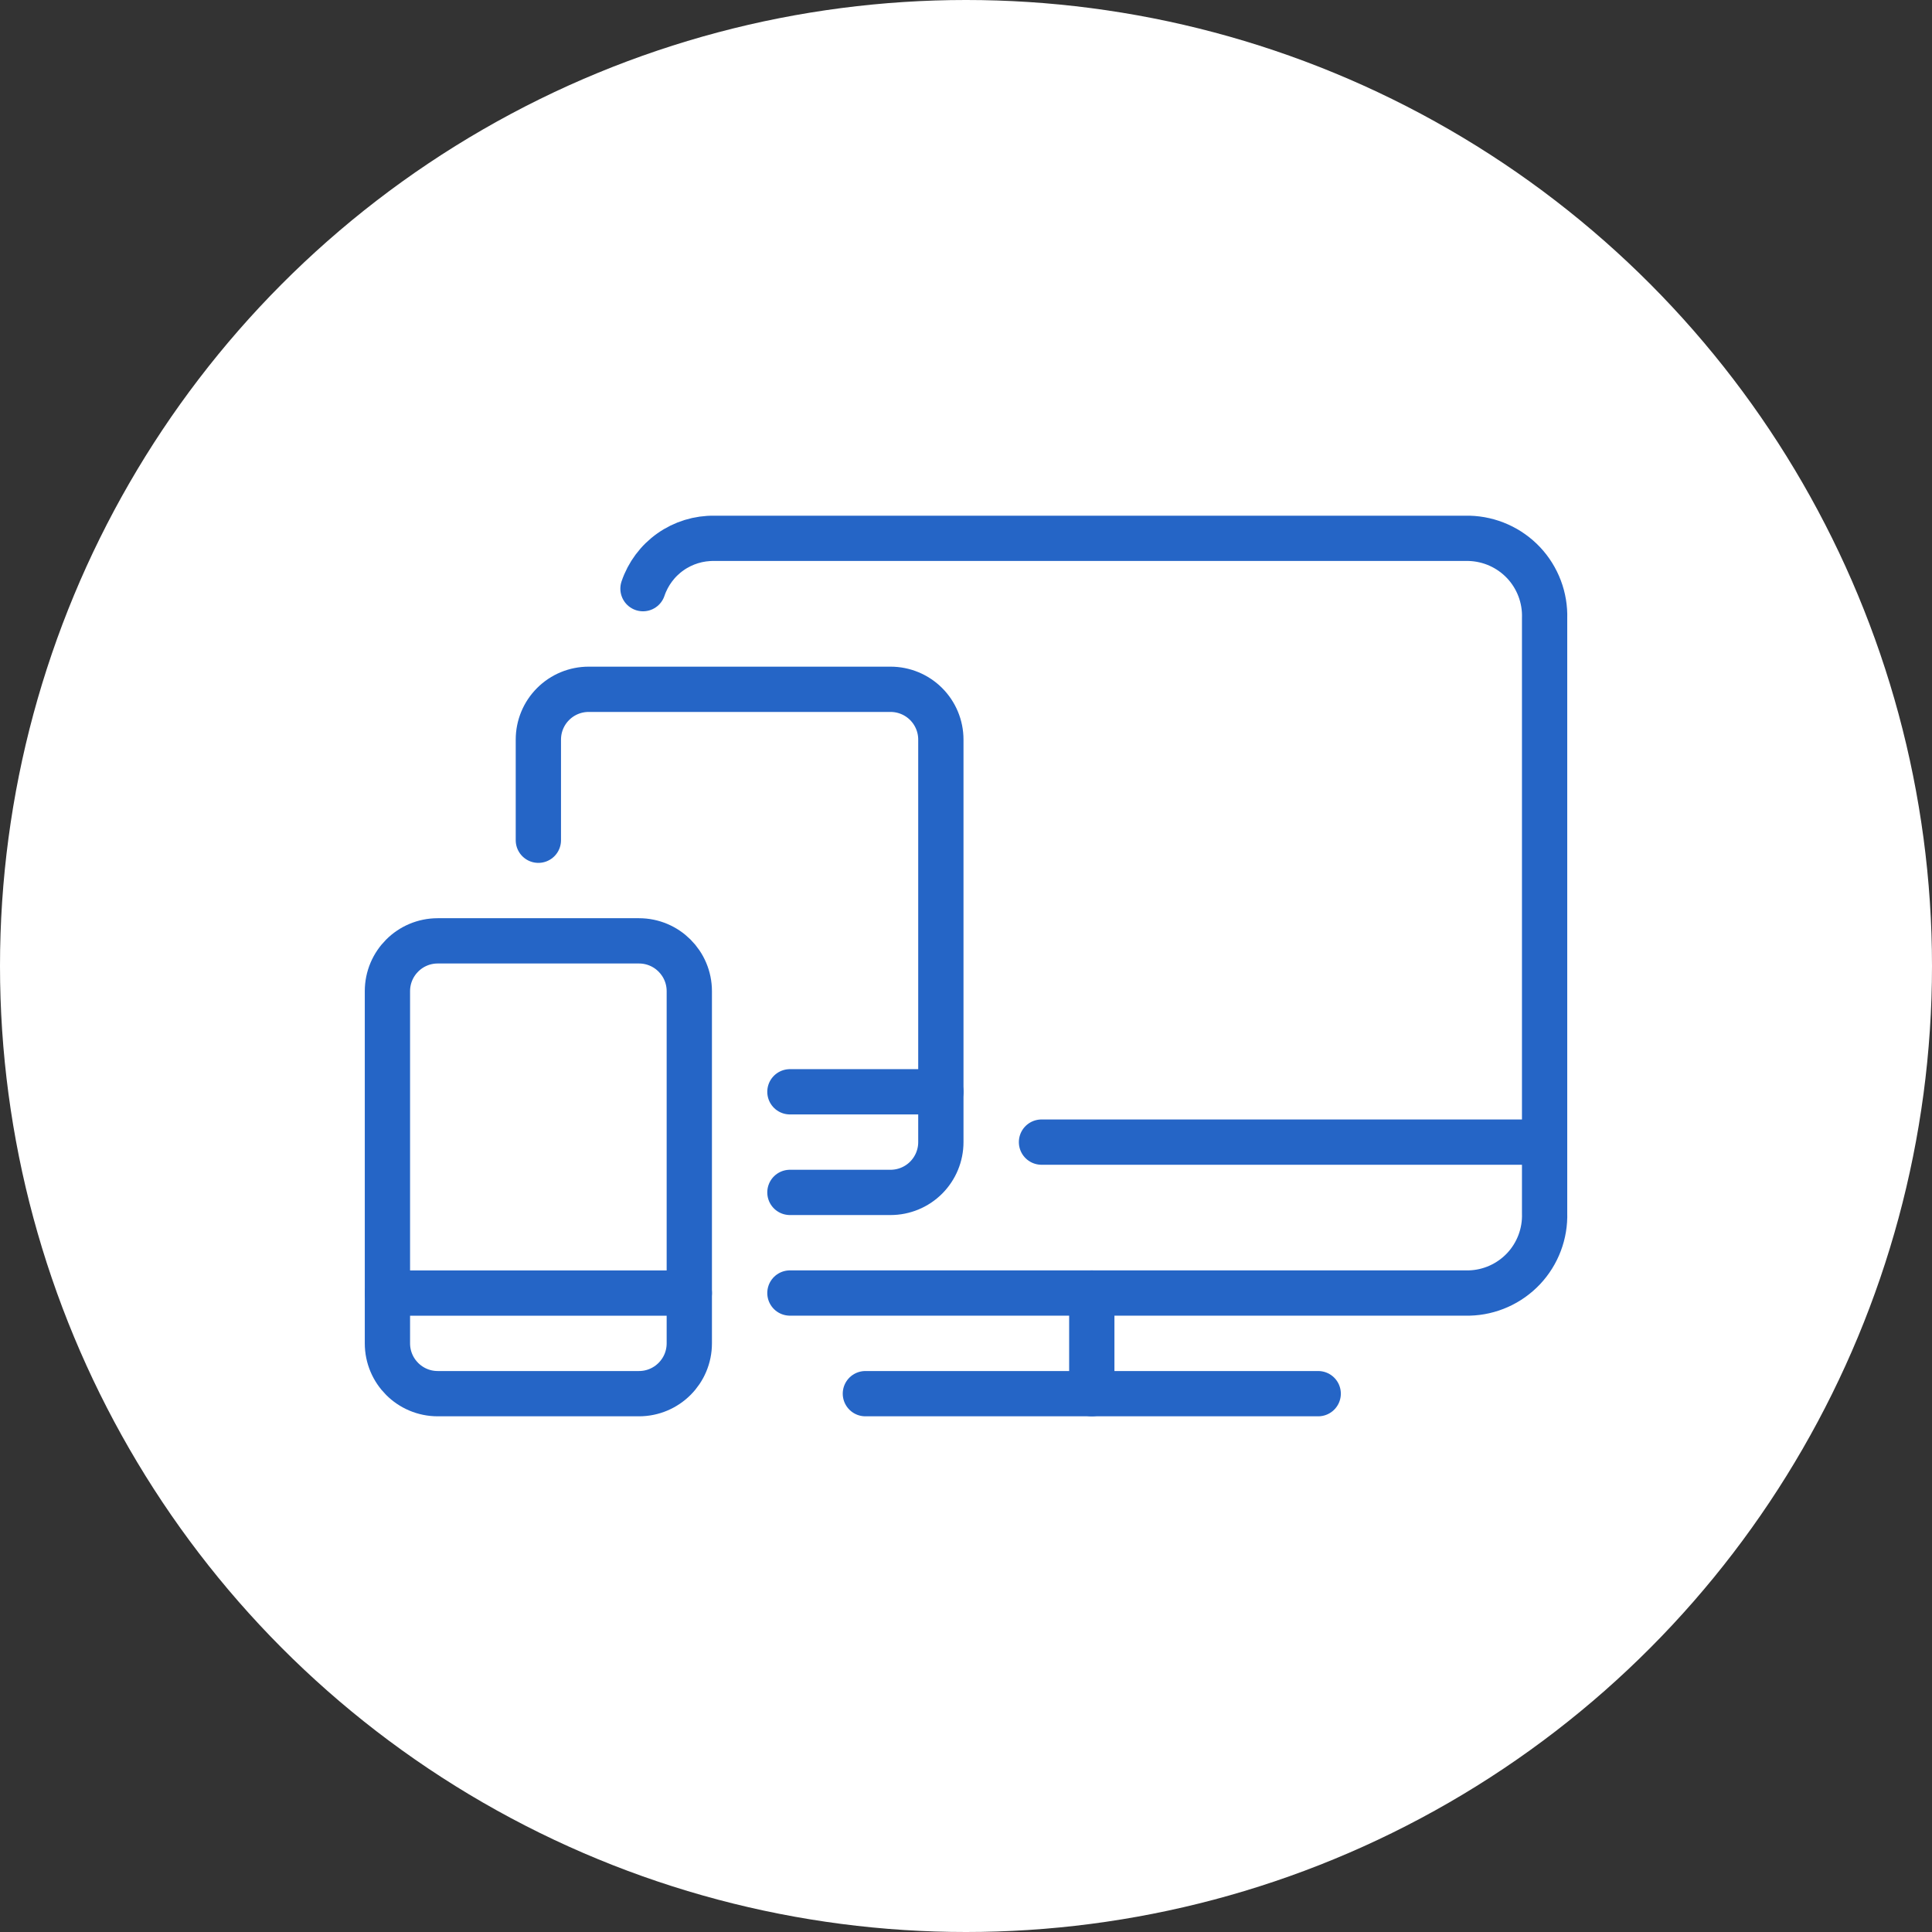
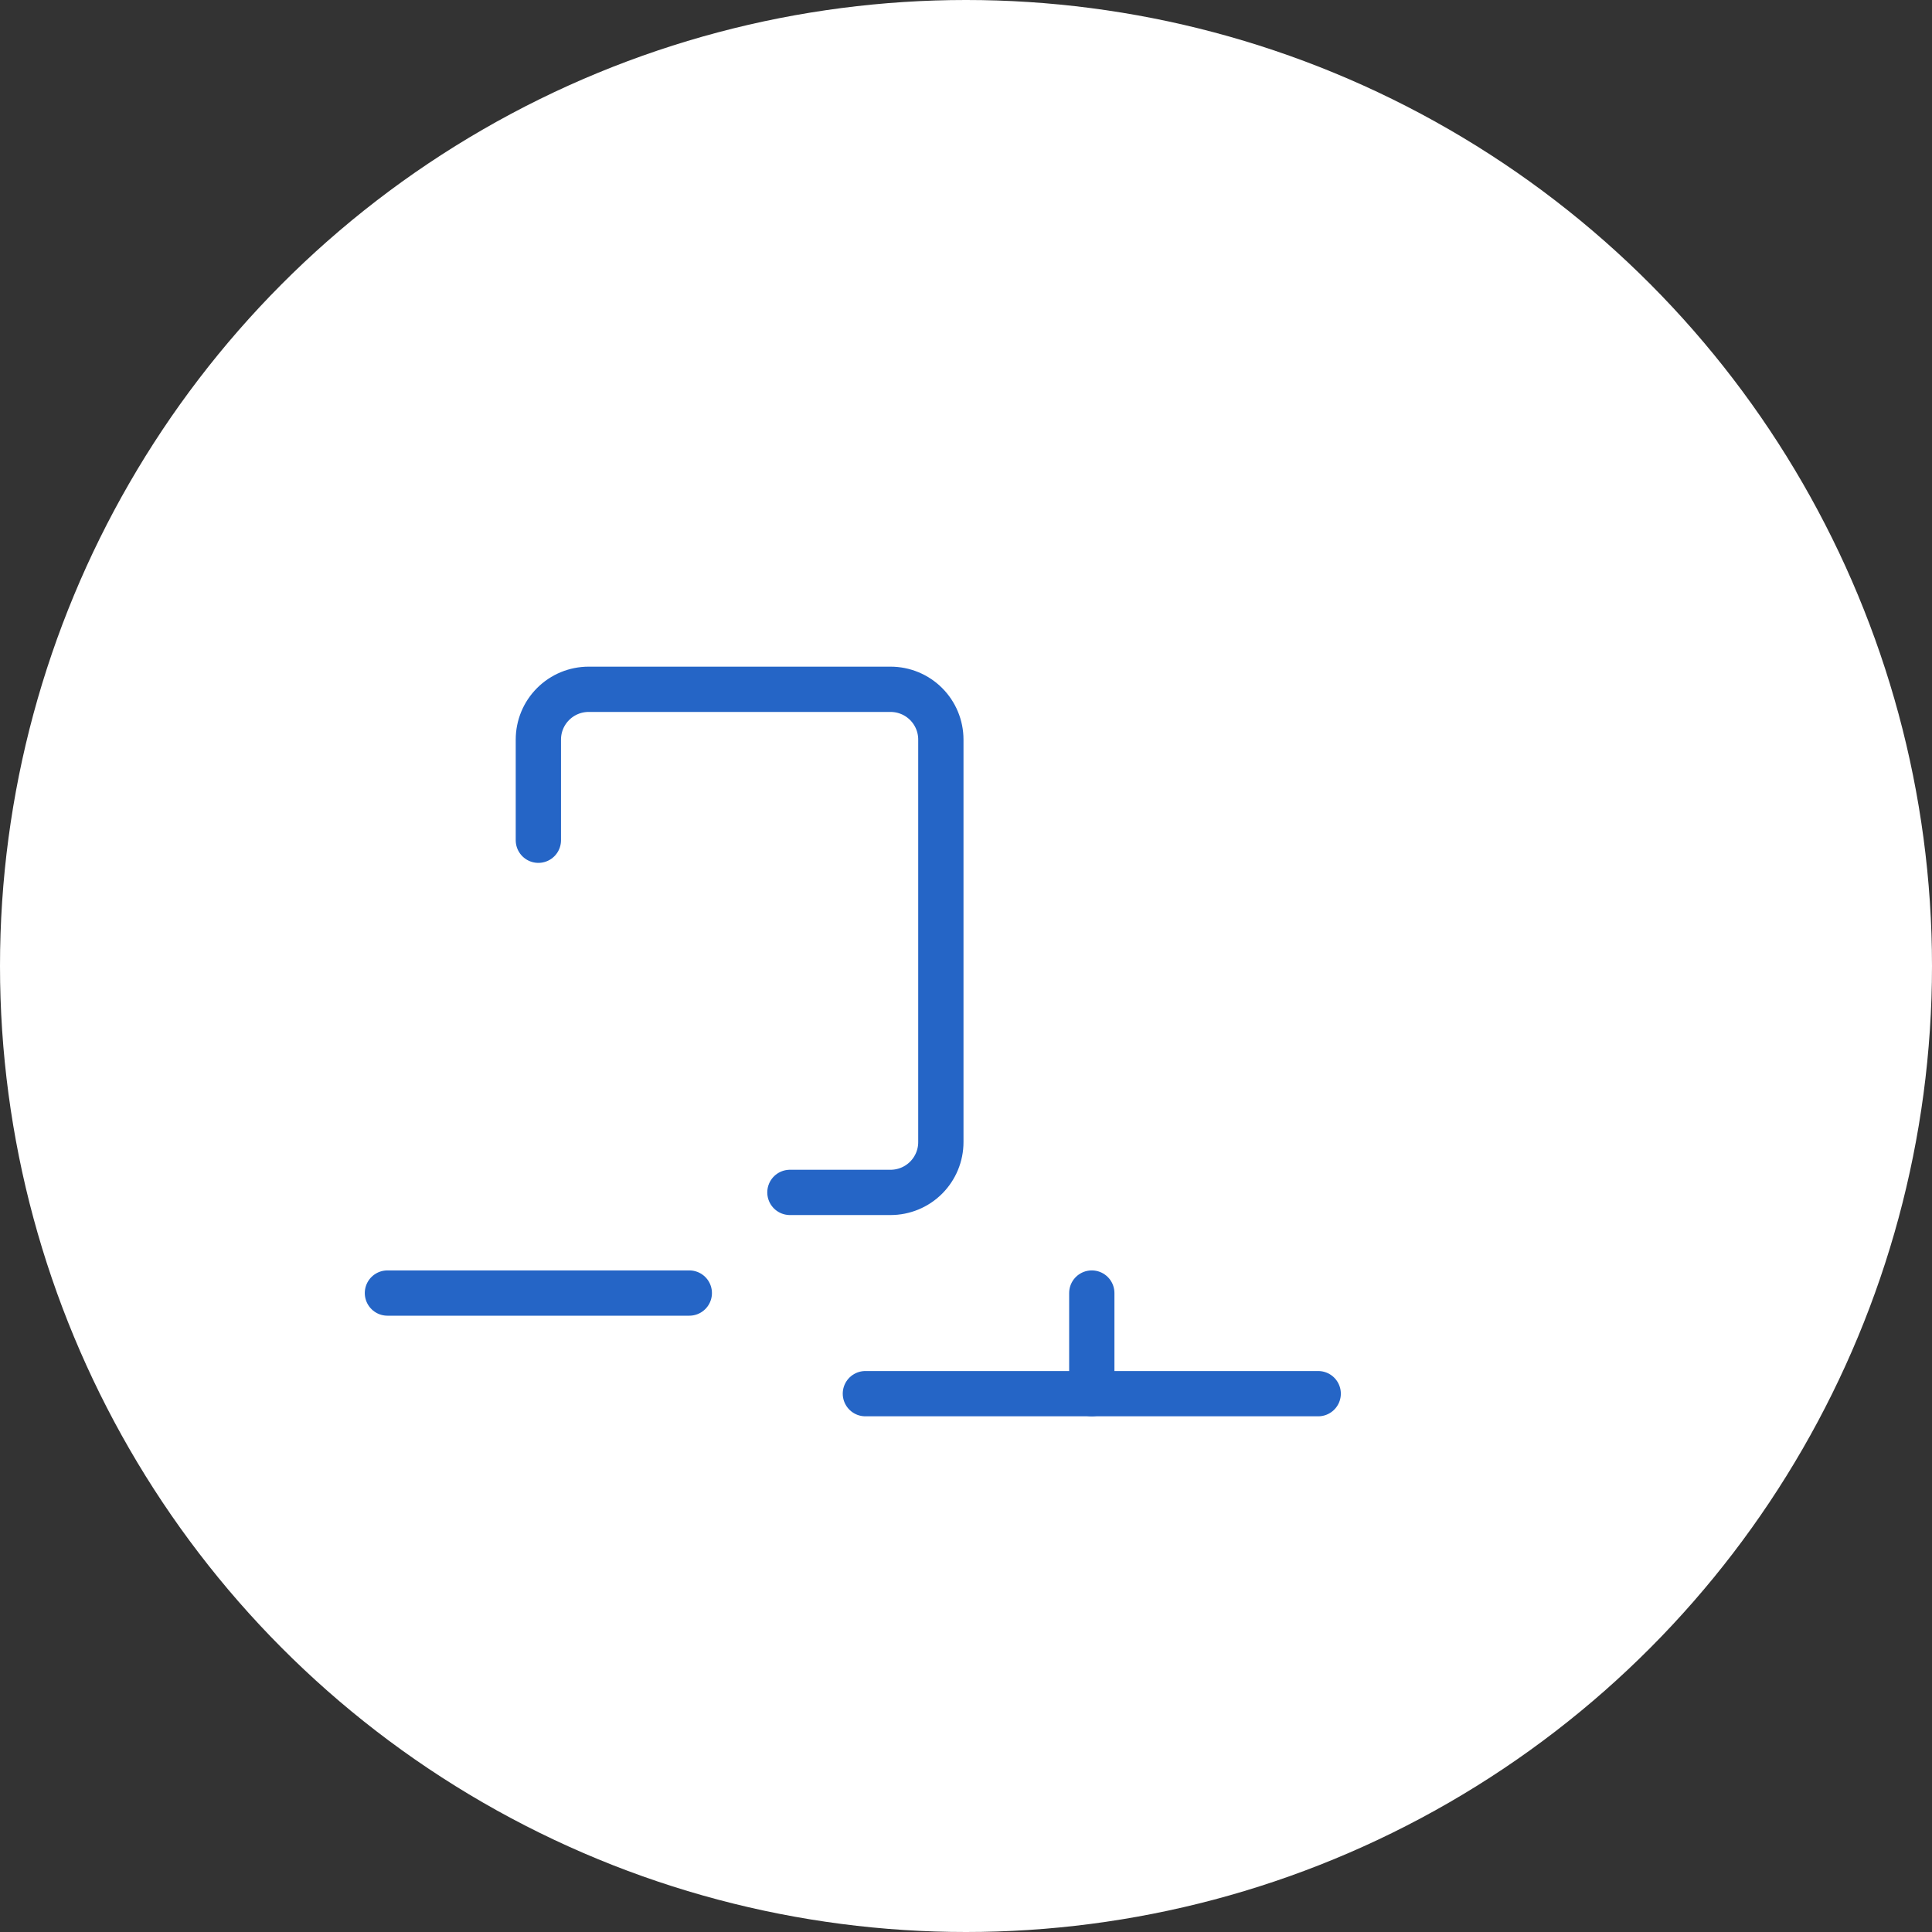
<svg xmlns="http://www.w3.org/2000/svg" width="64" height="64" viewBox="0 0 64 64" fill="none">
  <rect x="0" y="0" width="64" height="64" fill="#333333" stroke="none" />
  <circle cx="32" cy="32" r="32" fill="white" />
-   <path d="M21.3 19.5C21.467 19.007 21.786 18.579 22.211 18.28C22.637 17.98 23.147 17.824 23.667 17.833H48.667C49.005 17.842 49.339 17.918 49.648 18.056C49.957 18.194 50.236 18.392 50.469 18.638C50.701 18.884 50.882 19.174 51.002 19.491C51.122 19.808 51.178 20.145 51.167 20.483V40.183C51.178 40.522 51.122 40.859 51.002 41.176C50.882 41.493 50.701 41.783 50.469 42.029C50.236 42.275 49.957 42.473 49.648 42.611C49.339 42.749 49.005 42.825 48.667 42.833H26.167" stroke="#2565C6" stroke-width="1.5" stroke-linecap="round" stroke-linejoin="round" />
  <path d="M28.667 46.167H43.667" stroke="#2565C6" stroke-width="1.5" stroke-linecap="round" stroke-linejoin="round" />
  <path d="M36.167 42.834V46.167" stroke="#2565C6" stroke-width="1.5" stroke-linecap="round" stroke-linejoin="round" />
-   <path d="M34.501 37.834H51.167" stroke="#2565C6" stroke-width="1.5" stroke-linecap="round" stroke-linejoin="round" />
  <path d="M17.834 27.834V24.5C17.834 24.058 18.009 23.634 18.322 23.322C18.634 23.009 19.058 22.834 19.5 22.834H29.5C29.942 22.834 30.366 23.009 30.679 23.322C30.991 23.634 31.167 24.058 31.167 24.5V37.834C31.167 38.276 30.991 38.699 30.679 39.012C30.366 39.325 29.942 39.5 29.5 39.5H26.167" stroke="#2565C6" stroke-width="1.5" stroke-linecap="round" stroke-linejoin="round" />
-   <path d="M26.167 36.167H31.167" stroke="#2565C6" stroke-width="1.5" stroke-linecap="round" stroke-linejoin="round" />
-   <path d="M21.167 31.167H14.5C13.58 31.167 12.834 31.913 12.834 32.834V44.5C12.834 45.421 13.58 46.167 14.5 46.167H21.167C22.087 46.167 22.834 45.421 22.834 44.5V32.834C22.834 31.913 22.087 31.167 21.167 31.167Z" stroke="#2565C6" stroke-width="1.5" stroke-linecap="round" stroke-linejoin="round" />
  <path d="M12.834 42.834H22.834" stroke="#2565C6" stroke-width="1.5" stroke-linecap="round" stroke-linejoin="round" />
</svg>